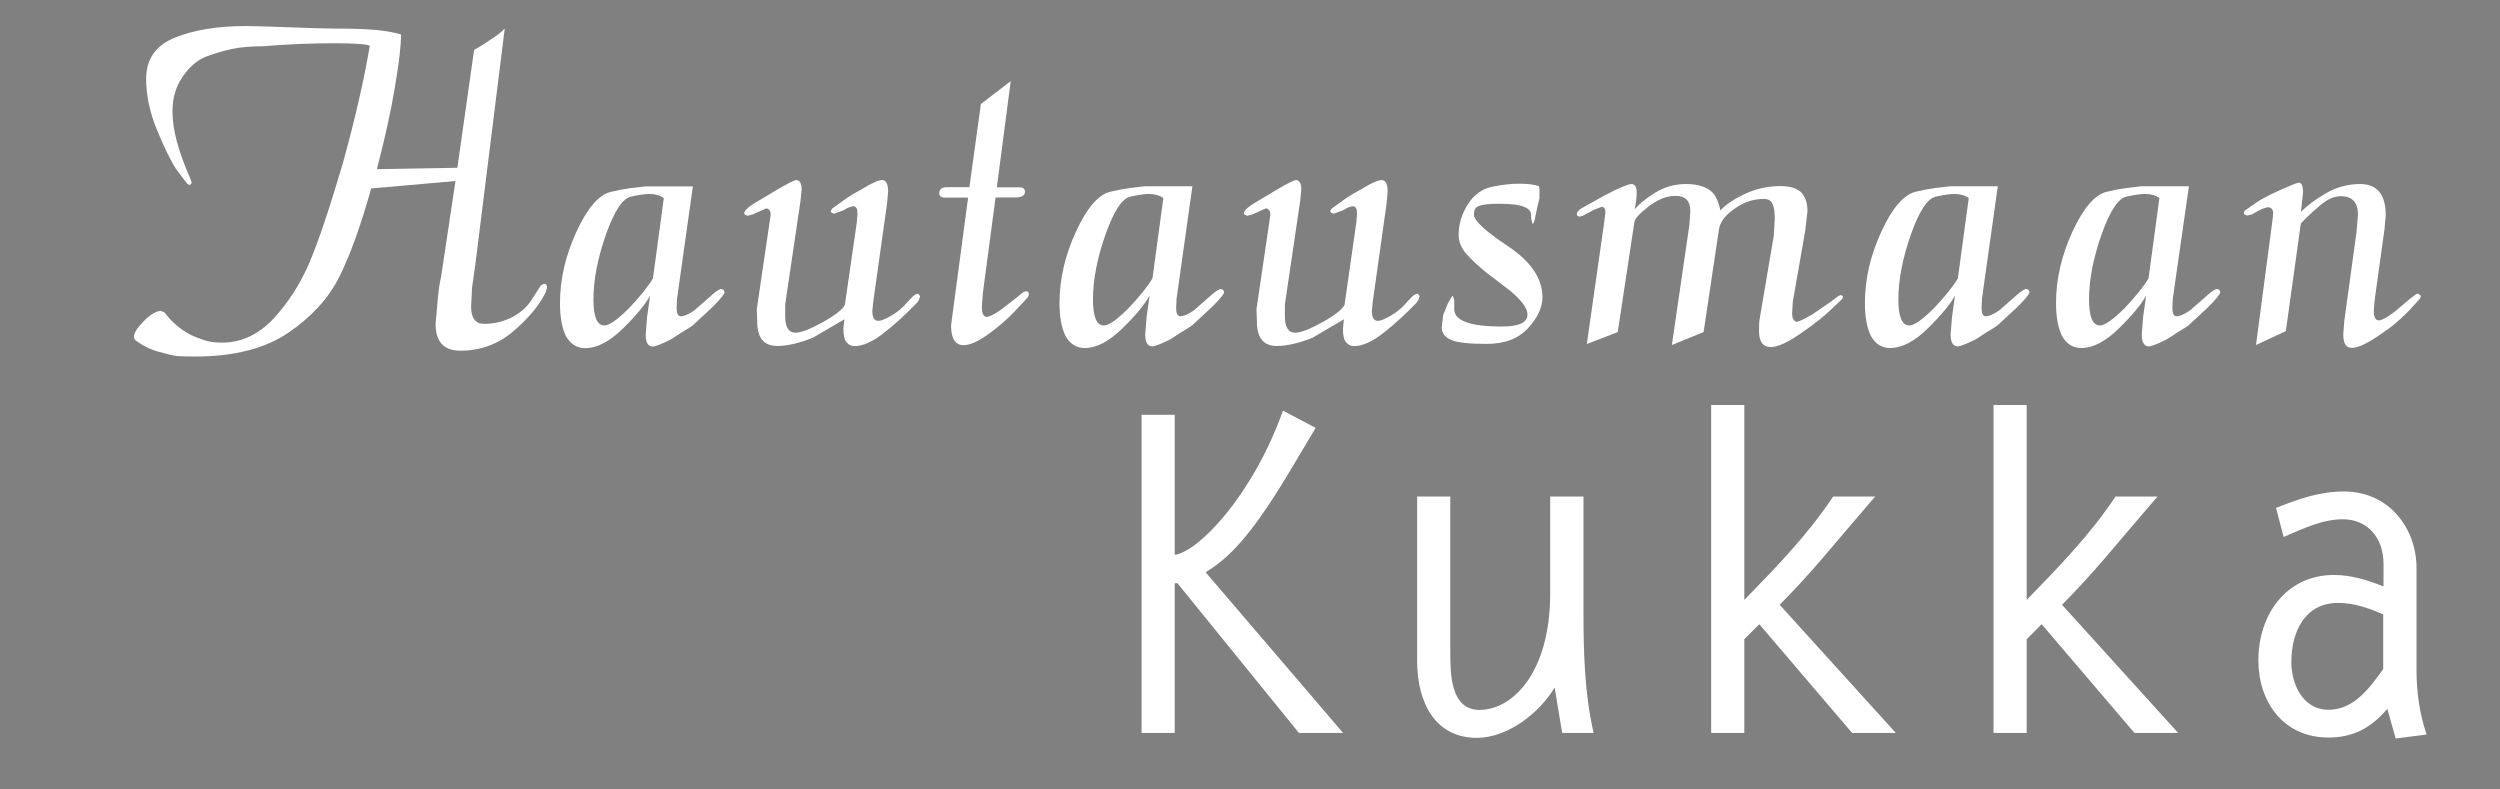
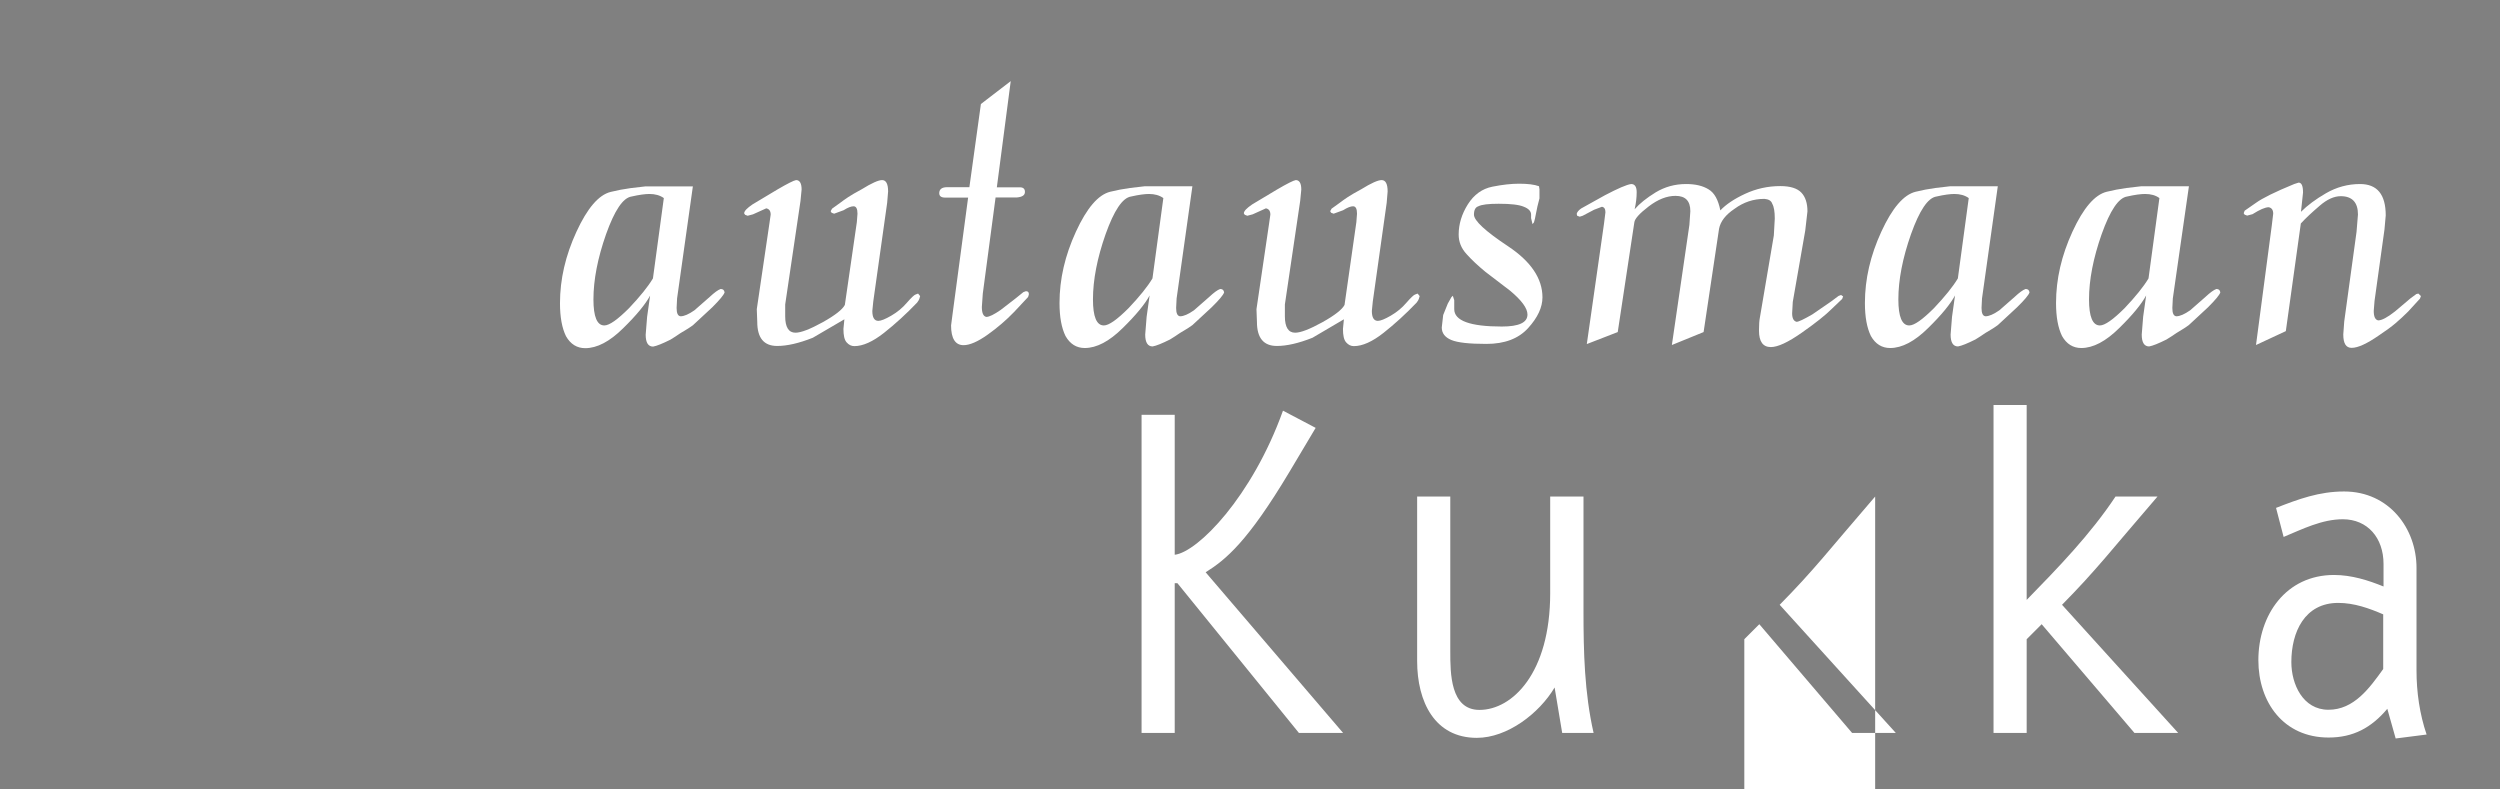
<svg xmlns="http://www.w3.org/2000/svg" version="1.1" id="Layer_1" x="0px" y="0px" viewBox="0 0 1584 500" style="enable-background:new 0 0 1584 500;" xml:space="preserve">
  <rect x="0" y="0" width="1584" height="500" fill="#808080" stroke="none" />
  <style type="text/css">
	.st0{fill:#231F20;}
	.st1{fill:#FFFFFF;}
</style>
  <g>
    <path class="st0" d="M-1369.7,29c-1.7-1-9.1-1.6-22.3-1.6c-14.9,0-29.9,0.6-45.2,1.9c-7.3,0-13.7,0.5-19.2,1.6   c-5.4,1.1-11,2.7-16.8,4.9c-5.8,2.2-10.8,6.5-15.2,13c-2.1,3.1-3.7,6.4-4.7,9.9c-1,3.5-1.6,7.5-1.6,12.1c0,5.7,0.9,12,2.8,19   c1.9,7,4.7,14.8,8.5,23.4l0.9,2.8l-1.3,1.3l-1.6-0.9l-6.9-9.1c-3.6-5.5-7.6-13.8-12.2-24.9c-4.6-11.1-6.9-22-6.9-32.5   c0-12.4,6-21.1,18.1-26c12-4.9,27.1-7.4,45.1-7.4c4.6,0,13.8,0.3,27.5,0.8c13.7,0.5,23,0.8,27.8,0.8c11.9,0,21,0.3,27.3,0.9   c6.3,0.6,11.5,1.6,15.7,2.8c0,3.3-0.3,7.7-0.9,13.1c-0.6,5.4-1.7,12.4-3.1,21c-2.5,15-6.3,32.1-11.3,51.3l51-0.9l10.6-74.7   c1.7-0.9,3.3-1.8,5-2.9c1.7-1.1,3.4-2.3,5.3-3.5c3.8-2.4,6.8-4.7,9.1-7.1l-18.5,148.5l-2.2,15.7l-0.6,11.9c0,7.3,2.7,11,8.2,11   c6.5,0,12.5-1.5,18.1-4.4c5.5-2.9,9.8-6.9,12.7-11.9l5.3-8.2l1.9-0.9c1.3,0,1.9,0.8,1.9,2.5l-0.9,3.1c-4.2,8.4-11.1,16.6-20.7,24.7   c-9.6,8.1-20.7,12.1-33.3,12.1c-10.5,0-15.7-5.7-15.7-17l1.3-14.8c0.6-6.9,1.4-11.9,2.2-15.1l9.1-60.6l-53.4,4.7   c-6.7,23.9-13.5,42.7-20.3,56.2c-6.8,13.5-17.6,25.3-32.3,35.3c-14.8,10-34.4,15-58.9,15c-5,0-8.7-0.1-11.1-0.3   c-2.4-0.2-5.7-0.9-9.9-2.2c-6.1-1.3-11.7-3.9-17-7.9l-0.9-1.9c0-2.5,2.1-5.9,6.4-10.2c4.3-4.3,7.9-6.4,10.8-6.4l2.2,0.9   c4.4,5.9,9.8,10.6,16.3,14.1c3.6,1.7,6.8,2.9,9.7,3.8c2.9,0.8,6.4,1.3,10.4,1.3c12.4,0,23.2-5.1,32.7-15.2   c9.4-10.2,17-22,22.8-35.6c5.8-13.6,12.8-34.6,21.2-63.1C-1379.2,76.1-1373.5,51.4-1369.7,29z" />
    <path class="st0" d="M-1175,189.1l-0.3,6c0,3.4,0.8,5.1,2.5,5.3c2.3,0,5.2-1.3,8.8-3.8l9.7-8.5c2.9-2.7,5.2-4.4,6.9-5   c1.5,0,2.3,0.7,2.5,2.2c-0.6,1.7-3.2,4.8-7.9,9.4l-12.2,11.3c-1.3,1-3.9,2.7-7.9,5c-2.1,1.5-4.2,2.8-6.3,4.1c-5,2.5-8.7,4-11,4.4   c-3.1,0-4.7-2.5-4.7-7.5l0.9-11.3l1.9-13.5c-2.9,5.4-8.6,12.4-17.1,20.7c-8.5,8.4-16.5,12.6-24,12.6c-5.2,0-9.3-2.5-12.2-7.6   c-2.5-5.1-3.8-12-3.8-20.9c0-15.2,3.5-30.2,10.4-45.2c6.9-15,14.1-23.4,21.7-25.3c4-1,8.2-1.8,12.6-2.4c4.4-0.5,7.5-0.9,9.4-1.1   h20.1h10L-1175,189.1z M-1192.5,122.9c-2.7,0-6.5,0.5-11.3,1.6c-5.5,0.8-10.8,8.8-16.2,23.9c-5.3,15.1-8,28.9-8,41.3   c0,11,2.3,16.5,6.9,16.5c3.2,0,8.4-3.7,15.7-11c6.9-7.3,12-13.6,15.1-18.8l6.9-50.9C-1185.9,123.7-1189,122.9-1192.5,122.9z" />
    <path class="st0" d="M-1061.1,140.7l0.4-5.3c0-3.1-0.8-4.7-2.5-4.7c-1.5,0-3.6,0.8-6.3,2.5l-6,2.2l-1.6-0.6l-0.6-1l0.9-1.6l5-3.6   c1.7-1.3,3.4-2.5,5.2-3.7c1.8-1.2,4.7-2.9,8.6-5c6.3-3.9,10.6-5.8,12.9-5.8c2.5,0,3.8,2.4,3.8,7.2l-0.6,7.2l-8.8,62.5l-0.6,6   c0,4.2,1.3,6.3,3.8,6.3c1.7,0,4.4-1.1,8.2-3.3c3.8-2.2,7.1-4.9,9.9-8.2c2.8-3.2,4.7-5,5.5-5.2l1.6-0.6l1.3,1.6   c-0.2,0.6-0.4,1.2-0.5,1.7c-0.1,0.5-0.6,1.3-1.4,2.4c-6.9,7.2-13.9,13.6-21,19.2c-7.1,5.6-13.4,8.4-18.8,8.4   c-1.9,0-3.5-0.8-4.9-2.4c-1.4-1.6-2-4.4-2-8.5l0.6-6.1L-1089,214c-8.8,3.5-16.3,5.2-22.6,5.2c-8.4,0-12.6-5.1-12.6-15.2l-0.3-8.1   l8-54.3l0.8-5.6c0-2.3-0.9-3.6-2.8-4l-8.4,3.8l-3.4,0.9l-1.6-0.6l-0.6-0.9c0-1.5,1.8-3.3,5.3-5.7l15.7-9.4c6.5-3.8,10.5-5.8,11.9-6   c2.3,0,3.5,2,3.5,6l-0.7,7.2l-9.7,65.6v7.5c0,6.9,2.2,10.4,6.5,10.4c3.5,0,9.2-2.2,17.2-6.6c7.9-4.4,12.6-8.1,14.1-11   L-1061.1,140.7z" />
    <path class="st0" d="M-954.6,121.6c0,2.1-1.7,3.2-5,3.5l-13.6,0l-8.1,60.9l-0.6,8.5c0,3.8,0.9,5.9,2.8,6.3c1.9,0,4.9-1.5,9.1-4.4   l9.7-7.5l4.7-3.8l1.6-0.6c1.3,0,1.9,0.6,1.9,1.9c-0.2,1-0.4,1.7-0.6,1.9l-8.8,9.4c-5,5.2-10.6,10-16.8,14.4   c-6.2,4.4-11.3,6.6-15.2,6.6c-5.2,0-7.9-4.2-7.9-12.5l0.9-6.9l9.9-74.1l-14.5,0c-2.5,0-3.8-0.9-3.8-2.8c0-2.5,1.7-3.8,5-3.8l14.1,0   l7.3-52.7l18.9-14.5l-8.8,67.3l13.9,0C-955.8,118.5-954.6,119.5-954.6,121.6z" />
    <path class="st0" d="M-858.5,189.1l-0.3,6c0,3.4,0.8,5.1,2.5,5.3c2.3,0,5.2-1.3,8.8-3.8l9.7-8.5c2.9-2.7,5.2-4.4,6.9-5   c1.5,0,2.3,0.7,2.5,2.2c-0.6,1.7-3.2,4.8-7.9,9.4l-12.2,11.3c-1.3,1-3.9,2.7-7.9,5c-2.1,1.5-4.2,2.8-6.3,4.1c-5,2.5-8.7,4-11,4.4   c-3.1,0-4.7-2.5-4.7-7.5l0.9-11.3l1.9-13.5c-2.9,5.4-8.6,12.4-17.1,20.7c-8.5,8.4-16.5,12.6-24,12.6c-5.2,0-9.3-2.5-12.2-7.6   c-2.5-5.1-3.8-12-3.8-20.9c0-15.2,3.5-30.2,10.4-45.2c6.9-15,14.1-23.4,21.7-25.3c4-1,8.2-1.8,12.6-2.4c4.4-0.5,7.5-0.9,9.4-1.1   h20.1h10L-858.5,189.1z M-876,122.9c-2.7,0-6.5,0.5-11.3,1.6c-5.5,0.8-10.8,8.8-16.2,23.9c-5.3,15.1-8,28.9-8,41.3   c0,11,2.3,16.5,6.9,16.5c3.2,0,8.4-3.7,15.7-11c6.9-7.3,12-13.6,15.1-18.8l6.9-50.9C-869.4,123.7-872.5,122.9-876,122.9z" />
    <path class="st0" d="M-744.6,140.7l0.4-5.3c0-3.1-0.8-4.7-2.5-4.7c-1.5,0-3.6,0.8-6.3,2.5l-6,2.2l-1.6-0.6l-0.6-1l0.9-1.6l5-3.6   c1.7-1.3,3.4-2.5,5.2-3.7c1.8-1.2,4.7-2.9,8.6-5c6.3-3.9,10.6-5.8,12.9-5.8c2.5,0,3.8,2.4,3.8,7.2l-0.6,7.2l-8.8,62.5l-0.6,6   c0,4.2,1.3,6.3,3.8,6.3c1.7,0,4.4-1.1,8.2-3.3c3.8-2.2,7.1-4.9,9.9-8.2c2.8-3.2,4.7-5,5.5-5.2l1.6-0.6l1.3,1.6   c-0.2,0.6-0.4,1.2-0.5,1.7c-0.1,0.5-0.6,1.3-1.4,2.4c-6.9,7.2-13.9,13.6-21,19.2c-7.1,5.6-13.4,8.4-18.8,8.4   c-1.9,0-3.5-0.8-4.9-2.4c-1.4-1.6-2-4.4-2-8.5l0.6-6.1l-19.8,11.7c-8.8,3.5-16.3,5.2-22.6,5.2c-8.4,0-12.6-5.1-12.6-15.2l-0.3-8.1   l8-54.3l0.8-5.6c0-2.3-0.9-3.6-2.8-4l-8.4,3.8l-3.4,0.9l-1.6-0.6l-0.6-0.9c0-1.5,1.8-3.3,5.3-5.7l15.7-9.4c6.5-3.8,10.5-5.8,11.9-6   c2.3,0,3.5,2,3.5,6l-0.7,7.2l-9.7,65.6v7.5c0,6.9,2.2,10.4,6.5,10.4c3.5,0,9.2-2.2,17.2-6.6c7.9-4.4,12.6-8.1,14.1-11L-744.6,140.7   z" />
    <path class="st0" d="M-633,142l-0.9-3.8V136c0-2.1-1.5-3.8-4.6-5c-3-1.3-8.3-1.9-15.9-1.9c-6.5,0-10.8,0.5-12.9,1.6   c-1.9,0.6-2.8,2.4-2.8,5.3c0,3.8,7.2,10.5,21.7,20.1c14.4,9.6,21.7,20.4,21.7,32.3c0,6.3-3,12.8-9.1,19.5c-6.1,6.7-14.9,10-26.4,10   c-10.9,0-18.3-0.8-22.3-2.5c-4-1.7-6-4.3-6-7.9l0.9-7.9l2.9-7.2l2.3-4.1l0.9-0.9l0.9,2.8v5.7c0,7.3,10,11,30.1,11   c10.9,0,16.3-2.5,16.3-7.6c0-4-3.7-9-11-15.1l-15.7-12c-4.6-3.8-8.6-7.5-11.9-11.2c-3.4-3.7-5-7.8-5-12.4c0-6.5,1.9-12.9,5.8-19.1   c3.9-6.2,9.1-9.9,15.5-11.2c6.5-1.3,12.1-1.9,17-1.9c5.4,0,9.6,0.5,12.6,1.6l0.3,1.9c0,1.9,0,3.9,0,5.8c-0.6,2.4-1,4.1-1.3,5.1   l-1.6,7.9l-0.6,2.2L-633,142z" />
    <path class="st0" d="M-524.6,210.4l-20.1,8.2l11.1-76.1l0.6-8.7c0-6.5-3.1-9.7-9.4-9.7c-5.5,0-11.1,2.2-17,6.7   c-5.9,4.5-8.9,7.9-9.1,10.2l-10.5,69.4l-19.6,7.6l10.9-76.3l0.9-7.2c0-2.1-0.7-3.2-2.2-3.5l-5,1.9l-7.2,3.8l-1.9,0.6l-1.6-0.6   l-0.3-1.2c0.2-1,1.1-2.2,2.8-3.4l15.1-8.4c8.2-4.3,13.7-6.7,16.6-7.1c2.3,0,3.5,1.7,3.5,5.2c0,3.3-0.4,6.9-1.3,10.8   c3.1-3.6,7.6-7.2,13.3-10.7c5.8-3.5,12.2-5.3,19.3-5.3c5.9,0,10.6,1.1,14.3,3.4c3.7,2.2,6.1,6.7,7.4,13.3   c3.6-3.8,8.8-7.3,15.7-10.5c6.9-3.2,14.3-4.9,22.3-4.9c6.3,0,10.7,1.4,13.3,4.1c2.6,2.7,3.9,6.7,3.9,11.9l-1.4,12.2l-7.9,45.2   l-0.4,7.2c0,3.1,0.9,4.9,2.8,5.4c1.3,0,4.6-1.6,10-4.7l11.9-8.2l4.7-3.5l1.6-0.6l1.3,0.9l-0.6,1.6l-6.6,6.3c-4,4-10.3,9-19,15.1   c-8.7,6.1-15.2,9.1-19.6,9.1c-5,0-7.5-3.5-7.5-10.4c0-3.8,0.2-6.4,0.5-7.9l8.9-52.4l0.6-10.7c0-4.4-0.5-7.5-1.6-9.4   c-0.6-1.9-2.3-2.9-5-3.1c-6.9,0-13.2,2.1-18.9,6.3c-5.7,3.8-8.9,8-9.8,12.6L-524.6,210.4z" />
    <path class="st0" d="M-348.2,189.1l-0.3,6c0,3.4,0.8,5.1,2.5,5.3c2.3,0,5.2-1.3,8.8-3.8l9.7-8.5c2.9-2.7,5.2-4.4,6.9-5   c1.5,0,2.3,0.7,2.5,2.2c-0.6,1.7-3.2,4.8-7.9,9.4l-12.2,11.3c-1.3,1-3.9,2.7-7.9,5c-2.1,1.5-4.2,2.8-6.3,4.1c-5,2.5-8.7,4-11,4.4   c-3.1,0-4.7-2.5-4.7-7.5l0.9-11.3l1.9-13.5c-2.9,5.4-8.6,12.4-17.1,20.7c-8.5,8.4-16.5,12.6-24,12.6c-5.2,0-9.3-2.5-12.2-7.6   c-2.5-5.1-3.8-12-3.8-20.9c0-15.2,3.5-30.2,10.4-45.2c6.9-15,14.1-23.4,21.7-25.3c4-1,8.2-1.8,12.6-2.4c4.4-0.5,7.5-0.9,9.4-1.1   h20.1h10L-348.2,189.1z M-365.8,122.9c-2.7,0-6.5,0.5-11.3,1.6c-5.5,0.8-10.8,8.8-16.2,23.9c-5.3,15.1-8,28.9-8,41.3   c0,11,2.3,16.5,6.9,16.5c3.1,0,8.4-3.7,15.7-11c6.9-7.3,12-13.6,15.1-18.8l6.9-50.9C-359.1,123.7-362.2,122.9-365.8,122.9z" />
    <path class="st0" d="M-227.3,189.1l-0.3,6c0,3.4,0.8,5.1,2.5,5.3c2.3,0,5.2-1.3,8.8-3.8l9.7-8.5c2.9-2.7,5.2-4.4,6.9-5   c1.5,0,2.3,0.7,2.5,2.2c-0.6,1.7-3.2,4.8-7.9,9.4l-12.2,11.3c-1.3,1-3.9,2.7-7.9,5c-2.1,1.5-4.2,2.8-6.3,4.1c-5,2.5-8.7,4-11,4.4   c-3.1,0-4.7-2.5-4.7-7.5l0.9-11.3l1.9-13.5c-2.9,5.4-8.6,12.4-17.1,20.7c-8.5,8.4-16.5,12.6-24,12.6c-5.2,0-9.3-2.5-12.2-7.6   c-2.5-5.1-3.8-12-3.8-20.9c0-15.2,3.5-30.2,10.4-45.2c6.9-15,14.1-23.4,21.7-25.3c4-1,8.2-1.8,12.6-2.4c4.4-0.5,7.5-0.9,9.4-1.1   h20.1h10L-227.3,189.1z M-244.9,122.9c-2.7,0-6.5,0.5-11.3,1.6c-5.5,0.8-10.8,8.8-16.2,23.9c-5.3,15.1-8,28.9-8,41.3   c0,11,2.3,16.5,6.9,16.5c3.1,0,8.4-3.7,15.7-11c6.9-7.3,12-13.6,15.1-18.8l6.9-50.9C-238.3,123.7-241.3,122.9-244.9,122.9z" />
    <path class="st0" d="M-155.7,209.8l-18.9,8.8l10-75.7l0.9-7.5c0-2.3-0.9-3.7-2.8-4.1c-2.3,0-5.7,1.5-10.3,4.4l-3.4,0.9l-1.6-0.6   l-0.6-0.9l0.6-1.6l7.2-5c4-2.9,12-6.9,24.2-11.9l2.8-0.9c1.9,0,2.8,2.1,2.8,6.3l-1.3,12.2c4-4,9.3-8,15.9-11.8s13.8-5.8,21.5-5.8   c10.9,0,16.3,6.6,16.3,19.9l-0.8,8.9l-6.3,45.3l-0.5,6.3c0,3.6,0.9,5.6,2.8,6c2.3,0,5.9-1.9,10.7-5.7l9.7-8.2l3.8-2.8l1.3-0.3   l1.6,1.6l-0.6,1.6l-7.5,8.2c-2.7,2.7-5.4,5.2-8,7.4c-2.6,2.2-6.1,4.8-10.5,7.7c-7.5,5.2-13.3,7.9-17.3,7.9c-3.6,0-5.3-2.8-5.3-8.5   l0.6-8.2l7.8-56.8l0.9-11c0-7.7-3.7-11.6-10.9-11.6c-4.2,0-8.7,2-13.4,6.1c-4.8,4.1-8.8,7.8-11.9,11.2L-155.7,209.8z" />
  </g>
  <g>
    <path class="st0" d="M-859.7,351.5c14.6-1.7,49-36.7,68.6-91.3l20.7,10.9l-16.5,27.7c-26.6,44.5-40.3,55.7-53.2,63.8l87.1,101.6   h-28l-77-94.9h-1.7v94.9h-21V262.8h21V351.5z" />
    <path class="st0" d="M-621.7,314.6h21v72.5c0,26,0.6,51.8,6.4,77.3h-19.9l-4.8-28.8c-9.8,16.5-30,31.9-49.3,31.9   c-26.6,0-37.8-22.7-37.8-48.7V314.6h21v98c0,14,0,37.2,18.5,37.2c20.7,0,44.8-23.2,44.8-73.9V314.6z" />
    <path class="st0" d="M-415.9,314.6c-29.7,34.4-38.4,46.2-60.5,68.6l73.6,81.2h-27.7l-58.8-68.9l-9.5,9.5v59.4h-21V256.6h21v123.5   c19.9-20.4,40.3-41.4,56.3-65.5H-415.9z" />
    <path class="st0" d="M-237,314.6c-29.7,34.4-38.4,46.2-60.5,68.6l73.6,81.2h-27.7l-58.8-68.9l-9.5,9.5v59.4h-21V256.6h21v123.5   c19.9-20.4,40.3-41.4,56.3-65.5H-237z" />
    <path class="st0" d="M-161.9,321.8c14.3-5.6,27.4-10.4,43.1-10.4c28.6,0,45.9,23.5,45.9,48.4v65c0,13.7,2,27.7,6.4,40.6l-19.6,2.5   l-5.3-18.8c-10.1,12-21.6,18.2-37.2,18.2c-28.6,0-44.5-22.4-44.5-49c0-28.8,17.6-54,47.9-54c11.2,0,21.8,3.4,31.4,7.3v-14.3   c0-16.5-10.1-28.3-25.8-28.3c-13.2,0-25.5,6.2-37.5,11.2L-161.9,321.8z M-93.9,389.3c-9-3.9-18.5-7.3-28.6-7.3   c-21.3,0-29.7,18.5-29.7,37.5c0,14,7.3,30.2,23.5,30.2s26-13.7,34.7-25.8V389.3z" />
  </g>
  <g>
-     <path class="st1" d="M234.3,29c-1.7-1-9.1-1.6-22.3-1.6c-14.9,0-29.9,0.6-45.2,1.9c-7.3,0-13.7,0.5-19.2,1.6   c-5.4,1.1-11,2.7-16.8,4.9c-5.8,2.2-10.8,6.5-15.2,13c-2.1,3.1-3.7,6.4-4.7,9.9c-1.1,3.5-1.6,7.5-1.6,12.1c0,5.7,0.9,12,2.8,19   c1.9,7,4.7,14.8,8.5,23.4l0.9,2.8l-1.3,1.3l-1.6-0.9l-6.9-9.1c-3.6-5.5-7.6-13.8-12.2-24.9c-4.6-11.1-6.9-22-6.9-32.5   c0-12.4,6-21.1,18.1-26c12-4.9,27.1-7.4,45.1-7.4c4.6,0,13.8,0.3,27.5,0.8c13.7,0.5,23,0.8,27.8,0.8c11.9,0,21,0.3,27.3,0.9   s11.5,1.6,15.7,2.8c0,3.3-0.3,7.7-0.9,13.1c-0.6,5.4-1.7,12.4-3.1,21c-2.5,15-6.3,32.1-11.3,51.3l51-0.9l10.6-74.7   c1.7-0.9,3.3-1.8,5-2.9c1.7-1.1,3.4-2.3,5.3-3.5c3.8-2.4,6.8-4.7,9.1-7.1l-18.5,148.5l-2.2,15.7l-0.6,11.9c0,7.3,2.7,11,8.2,11   c6.5,0,12.5-1.5,18.1-4.4c5.5-2.9,9.8-6.9,12.7-11.9l5.3-8.2l1.9-0.9c1.3,0,1.9,0.8,1.9,2.5l-0.9,3.1c-4.2,8.4-11.1,16.6-20.7,24.7   c-9.6,8.1-20.7,12.1-33.3,12.1c-10.5,0-15.7-5.7-15.7-17l1.3-14.8c0.6-6.9,1.4-11.9,2.2-15.1l9.1-60.6l-53.4,4.7   c-6.7,23.9-13.5,42.7-20.3,56.2c-6.8,13.5-17.6,25.3-32.3,35.3c-14.8,10-34.4,15-58.9,15c-5,0-8.7-0.1-11.1-0.3   c-2.4-0.2-5.7-0.9-9.9-2.2c-6.1-1.3-11.7-3.9-17-7.9l-0.9-1.9c0-2.5,2.1-5.9,6.4-10.2c4.3-4.3,7.9-6.4,10.8-6.4l2.2,0.9   c4.4,5.9,9.8,10.6,16.3,14.1c3.6,1.7,6.8,2.9,9.7,3.8c2.9,0.8,6.4,1.3,10.4,1.3c12.3,0,23.2-5.1,32.7-15.2   c9.4-10.2,17-22,22.8-35.6c5.8-13.6,12.8-34.6,21.2-63.1C224.8,76.1,230.5,51.4,234.3,29z" />
    <path class="st1" d="M429,189.1l-0.3,6c0,3.4,0.8,5.1,2.5,5.3c2.3,0,5.2-1.3,8.8-3.8l9.7-8.5c2.9-2.7,5.2-4.4,6.9-5   c1.5,0,2.3,0.7,2.5,2.2c-0.6,1.7-3.2,4.8-7.8,9.4L439,206.1c-1.3,1-3.9,2.7-7.9,5c-2.1,1.5-4.2,2.8-6.3,4.1c-5,2.5-8.7,4-11,4.4   c-3.1,0-4.7-2.5-4.7-7.5l0.9-11.3l1.9-13.5c-2.9,5.4-8.6,12.4-17.1,20.7c-8.5,8.4-16.5,12.6-24,12.6c-5.2,0-9.3-2.5-12.2-7.6   c-2.5-5.1-3.8-12-3.8-20.9c0-15.2,3.5-30.2,10.4-45.2c6.9-15,14.1-23.4,21.7-25.3c4-1,8.2-1.8,12.6-2.4c4.4-0.5,7.5-0.9,9.4-1.1   H429h10L429,189.1z M411.5,122.9c-2.7,0-6.5,0.5-11.3,1.6c-5.5,0.8-10.8,8.8-16.2,23.9c-5.3,15.1-8,28.9-8,41.3   c0,11,2.3,16.5,6.9,16.5c3.2,0,8.4-3.7,15.7-11c6.9-7.3,12-13.6,15.1-18.8l6.9-50.9C418.1,123.7,415,122.9,411.5,122.9z" />
    <path class="st1" d="M542.9,140.7l0.4-5.3c0-3.1-0.8-4.7-2.5-4.7c-1.5,0-3.6,0.8-6.3,2.5l-6,2.2l-1.6-0.6l-0.6-1l0.9-1.6l5-3.6   c1.7-1.3,3.4-2.5,5.2-3.7c1.8-1.2,4.7-2.9,8.6-5c6.3-3.9,10.6-5.8,12.9-5.8c2.5,0,3.8,2.4,3.8,7.2l-0.6,7.2l-8.8,62.5l-0.6,6   c0,4.2,1.3,6.3,3.8,6.3c1.7,0,4.4-1.1,8.2-3.3c3.8-2.2,7.1-4.9,9.9-8.2c2.8-3.2,4.7-5,5.5-5.2l1.6-0.6l1.3,1.6   c-0.2,0.6-0.4,1.2-0.5,1.7c-0.1,0.5-0.6,1.3-1.4,2.4c-6.9,7.2-13.9,13.6-21,19.2c-7.1,5.6-13.4,8.4-18.8,8.4   c-1.9,0-3.5-0.8-4.9-2.4c-1.4-1.6-2-4.4-2-8.5l0.6-6.1L515,214c-8.8,3.5-16.3,5.2-22.6,5.2c-8.4,0-12.6-5.1-12.6-15.2l-0.3-8.1   l8-54.3l0.8-5.6c0-2.3-0.9-3.6-2.8-4l-8.4,3.8l-3.4,0.9l-1.6-0.6l-0.6-0.9c0-1.5,1.8-3.3,5.3-5.7l15.7-9.4c6.5-3.8,10.5-5.8,11.9-6   c2.3,0,3.5,2,3.5,6l-0.7,7.2l-9.7,65.6v7.5c0,6.9,2.2,10.4,6.5,10.4c3.5,0,9.2-2.2,17.2-6.6c7.9-4.4,12.6-8.1,14.1-11L542.9,140.7z   " />
    <path class="st1" d="M649.4,121.6c0,2.1-1.7,3.2-5,3.5l-13.6,0l-8.1,60.9l-0.6,8.5c0,3.8,0.9,5.9,2.8,6.3c1.9,0,4.9-1.5,9.1-4.4   l9.7-7.5l4.7-3.8l1.6-0.6c1.3,0,1.9,0.6,1.9,1.9c-0.2,1-0.4,1.7-0.6,1.9l-8.8,9.4c-5,5.2-10.6,10-16.8,14.4   c-6.2,4.4-11.3,6.6-15.2,6.6c-5.2,0-7.9-4.2-7.9-12.5l0.9-6.9l9.9-74.1l-14.5,0c-2.5,0-3.8-0.9-3.8-2.8c0-2.5,1.7-3.8,5-3.8l14.1,0   l7.3-52.7l18.9-14.5l-8.8,67.3l13.9,0C648.2,118.5,649.4,119.5,649.4,121.6z" />
    <path class="st1" d="M745.5,189.1l-0.3,6c0,3.4,0.8,5.1,2.5,5.3c2.3,0,5.2-1.3,8.8-3.8l9.7-8.5c2.9-2.7,5.2-4.4,6.9-5   c1.5,0,2.3,0.7,2.5,2.2c-0.6,1.7-3.2,4.8-7.9,9.4l-12.2,11.3c-1.3,1-3.9,2.7-7.9,5c-2.1,1.5-4.2,2.8-6.3,4.1c-5,2.5-8.7,4-11,4.4   c-3.1,0-4.7-2.5-4.7-7.5l0.9-11.3l1.9-13.5c-2.9,5.4-8.6,12.4-17.1,20.7c-8.5,8.4-16.5,12.6-24,12.6c-5.2,0-9.3-2.5-12.2-7.6   c-2.5-5.1-3.8-12-3.8-20.9c0-15.2,3.5-30.2,10.4-45.2c6.9-15,14.1-23.4,21.7-25.3c4-1,8.2-1.8,12.6-2.4c4.4-0.5,7.5-0.9,9.4-1.1   h20.1h10L745.5,189.1z M728,122.9c-2.7,0-6.5,0.5-11.3,1.6c-5.5,0.8-10.8,8.8-16.2,23.9c-5.3,15.1-8,28.9-8,41.3   c0,11,2.3,16.5,6.9,16.5c3.2,0,8.4-3.7,15.7-11c6.9-7.3,12-13.6,15.1-18.8l6.9-50.9C734.6,123.7,731.5,122.9,728,122.9z" />
    <path class="st1" d="M859.4,140.7l0.4-5.3c0-3.1-0.8-4.7-2.5-4.7c-1.5,0-3.6,0.8-6.3,2.5l-6,2.2l-1.6-0.6l-0.6-1l0.9-1.6l5-3.6   c1.7-1.3,3.4-2.5,5.2-3.7c1.8-1.2,4.7-2.9,8.6-5c6.3-3.9,10.6-5.8,12.9-5.8c2.5,0,3.8,2.4,3.8,7.2l-0.6,7.2l-8.8,62.5l-0.6,6   c0,4.2,1.3,6.3,3.8,6.3c1.7,0,4.4-1.1,8.2-3.3c3.8-2.2,7.1-4.9,9.9-8.2c2.8-3.2,4.7-5,5.5-5.2l1.6-0.6l1.3,1.6   c-0.2,0.6-0.4,1.2-0.5,1.7c-0.1,0.5-0.6,1.3-1.4,2.4c-6.9,7.2-13.9,13.6-21,19.2c-7.1,5.6-13.4,8.4-18.8,8.4   c-1.9,0-3.5-0.8-4.9-2.4c-1.4-1.6-2-4.4-2-8.5l0.6-6.1L831.6,214c-8.8,3.5-16.3,5.2-22.6,5.2c-8.4,0-12.6-5.1-12.6-15.2l-0.3-8.1   l8-54.3l0.8-5.6c0-2.3-0.9-3.6-2.8-4l-8.4,3.8l-3.4,0.9l-1.6-0.6l-0.6-0.9c0-1.5,1.8-3.3,5.3-5.7l15.7-9.4c6.5-3.8,10.5-5.8,11.9-6   c2.3,0,3.5,2,3.5,6l-0.7,7.2l-9.7,65.6v7.5c0,6.9,2.2,10.4,6.5,10.4c3.5,0,9.2-2.2,17.2-6.6c7.9-4.4,12.6-8.1,14.1-11L859.4,140.7z   " />
    <path class="st1" d="M971,142l-0.9-3.8V136c0-2.1-1.5-3.8-4.6-5c-3-1.3-8.3-1.9-15.9-1.9c-6.5,0-10.8,0.5-12.9,1.6   c-1.9,0.6-2.8,2.4-2.8,5.3c0,3.8,7.2,10.5,21.7,20.1c14.4,9.6,21.7,20.4,21.7,32.3c0,6.3-3,12.8-9.1,19.5c-6.1,6.7-14.9,10-26.4,10   c-10.9,0-18.3-0.8-22.3-2.5c-4-1.7-6-4.3-6-7.9l0.9-7.9l2.9-7.2l2.3-4.1l0.9-0.9l0.9,2.8v5.7c0,7.3,10,11,30.1,11   c10.9,0,16.3-2.5,16.3-7.6c0-4-3.7-9-11-15.1l-15.7-12c-4.6-3.8-8.6-7.5-11.9-11.2c-3.4-3.7-5-7.8-5-12.4c0-6.5,1.9-12.9,5.8-19.1   c3.9-6.2,9.1-9.9,15.5-11.2c6.5-1.3,12.1-1.9,17-1.9c5.4,0,9.6,0.5,12.6,1.6l0.3,1.9c0,1.9,0,3.9,0,5.8c-0.6,2.4-1.1,4.1-1.3,5.1   l-1.6,7.9l-0.6,2.2L971,142z" />
    <path class="st1" d="M1079.4,210.4l-20.1,8.2l11.1-76.1l0.6-8.7c0-6.5-3.1-9.7-9.4-9.7c-5.5,0-11.1,2.2-17,6.7   c-5.9,4.5-8.9,7.9-9.1,10.2l-10.5,69.4l-19.6,7.6l10.9-76.3l0.9-7.2c0-2.1-0.7-3.2-2.2-3.5l-5,1.9l-7.2,3.8l-1.9,0.6l-1.6-0.6   l-0.3-1.2c0.2-1,1.1-2.2,2.8-3.4l15.1-8.4c8.2-4.3,13.7-6.7,16.6-7.1c2.3,0,3.5,1.7,3.5,5.2c0,3.3-0.4,6.9-1.3,10.8   c3.1-3.6,7.6-7.2,13.3-10.7c5.8-3.5,12.2-5.3,19.3-5.3c5.9,0,10.6,1.1,14.3,3.4c3.7,2.2,6.1,6.7,7.4,13.3   c3.6-3.8,8.8-7.3,15.7-10.5c6.9-3.2,14.3-4.9,22.3-4.9c6.3,0,10.7,1.4,13.3,4.1c2.6,2.7,3.9,6.7,3.9,11.9l-1.4,12.2l-7.9,45.2   l-0.4,7.2c0,3.1,0.9,4.9,2.8,5.4c1.3,0,4.6-1.6,10-4.7l11.9-8.2l4.7-3.5l1.6-0.6l1.3,0.9l-0.6,1.6l-6.6,6.3c-4,4-10.3,9-19,15.1   c-8.7,6.1-15.2,9.1-19.6,9.1c-5,0-7.5-3.5-7.5-10.4c0-3.8,0.2-6.4,0.5-7.9l8.9-52.4l0.6-10.7c0-4.4-0.5-7.5-1.6-9.4   c-0.6-1.9-2.3-2.9-5-3.1c-6.9,0-13.2,2.1-18.9,6.3c-5.7,3.8-8.9,8-9.8,12.6L1079.4,210.4z" />
    <path class="st1" d="M1255.8,189.1l-0.3,6c0,3.4,0.8,5.1,2.5,5.3c2.3,0,5.2-1.3,8.8-3.8l9.7-8.5c2.9-2.7,5.2-4.4,6.9-5   c1.5,0,2.3,0.7,2.5,2.2c-0.6,1.7-3.2,4.8-7.9,9.4l-12.2,11.3c-1.3,1-3.9,2.7-7.9,5c-2.1,1.5-4.2,2.8-6.3,4.1c-5,2.5-8.7,4-11,4.4   c-3.1,0-4.7-2.5-4.7-7.5l0.9-11.3l1.9-13.5c-2.9,5.4-8.6,12.4-17.1,20.7c-8.5,8.4-16.5,12.6-24,12.6c-5.2,0-9.3-2.5-12.2-7.6   c-2.5-5.1-3.8-12-3.8-20.9c0-15.2,3.5-30.2,10.4-45.2c6.9-15,14.1-23.4,21.7-25.3c4-1,8.2-1.8,12.6-2.4c4.4-0.5,7.5-0.9,9.4-1.1   h20.1h10L1255.8,189.1z M1238.3,122.9c-2.7,0-6.5,0.5-11.3,1.6c-5.5,0.8-10.8,8.8-16.2,23.9c-5.3,15.1-8,28.9-8,41.3   c0,11,2.3,16.5,6.9,16.5c3.2,0,8.4-3.7,15.7-11c6.9-7.3,12-13.6,15.1-18.8l6.9-50.9C1244.9,123.7,1241.8,122.9,1238.3,122.9z" />
    <path class="st1" d="M1376.7,189.1l-0.3,6c0,3.4,0.8,5.1,2.5,5.3c2.3,0,5.2-1.3,8.8-3.8l9.7-8.5c2.9-2.7,5.2-4.4,6.9-5   c1.5,0,2.3,0.7,2.5,2.2c-0.6,1.7-3.2,4.8-7.8,9.4l-12.2,11.3c-1.3,1-3.9,2.7-7.8,5c-2.1,1.5-4.2,2.8-6.3,4.1c-5,2.5-8.7,4-11,4.4   c-3.1,0-4.7-2.5-4.7-7.5l0.9-11.3l1.9-13.5c-2.9,5.4-8.6,12.4-17.1,20.7c-8.5,8.4-16.5,12.6-24,12.6c-5.2,0-9.3-2.5-12.2-7.6   c-2.5-5.1-3.8-12-3.8-20.9c0-15.2,3.5-30.2,10.4-45.2c6.9-15,14.1-23.4,21.7-25.3c4-1,8.2-1.8,12.6-2.4c4.4-0.5,7.5-0.9,9.4-1.1   h20.1h10L1376.7,189.1z M1359.1,122.9c-2.7,0-6.5,0.5-11.3,1.6c-5.5,0.8-10.8,8.8-16.2,23.9c-5.3,15.1-8,28.9-8,41.3   c0,11,2.3,16.5,6.9,16.5c3.1,0,8.4-3.7,15.7-11c6.9-7.3,12-13.6,15.1-18.8l6.9-50.9C1365.8,123.7,1362.7,122.9,1359.1,122.9z" />
    <path class="st1" d="M1448.3,209.8l-18.9,8.8l10-75.7l0.9-7.5c0-2.3-0.9-3.7-2.8-4.1c-2.3,0-5.7,1.5-10.3,4.4l-3.4,0.9l-1.6-0.6   l-0.6-0.9l0.6-1.6l7.2-5c4-2.9,12-6.9,24.2-11.9l2.8-0.9c1.9,0,2.8,2.1,2.8,6.3l-1.3,12.2c4-4,9.3-8,15.9-11.8   c6.6-3.8,13.8-5.8,21.5-5.8c10.9,0,16.3,6.6,16.3,19.9l-0.8,8.9l-6.3,45.3l-0.5,6.3c0,3.6,0.9,5.6,2.8,6c2.3,0,5.9-1.9,10.7-5.7   l9.7-8.2l3.8-2.8l1.3-0.3l1.6,1.6l-0.6,1.6l-7.5,8.2c-2.7,2.7-5.4,5.2-8,7.4c-2.6,2.2-6.1,4.8-10.5,7.7c-7.5,5.2-13.3,7.9-17.3,7.9   c-3.6,0-5.3-2.8-5.3-8.5l0.6-8.2l7.8-56.8l0.9-11c0-7.7-3.7-11.6-10.9-11.6c-4.2,0-8.7,2-13.4,6.1c-4.8,4.1-8.8,7.8-11.9,11.2   L1448.3,209.8z" />
  </g>
  <g>
    <path class="st1" d="M744.3,351.5c14.6-1.7,49-36.7,68.6-91.3l20.7,10.9l-16.5,27.7c-26.6,44.5-40.3,55.7-53.2,63.8L851,464.4h-28   l-77-94.9h-1.7v94.9h-21V262.8h21V351.5z" />
    <path class="st1" d="M982.3,314.6h21v72.5c0,26,0.6,51.8,6.4,77.3h-19.9l-4.8-28.8c-9.8,16.5-30,31.9-49.3,31.9   c-26.6,0-37.8-22.7-37.8-48.7V314.6h21v98c0,14,0,37.2,18.5,37.2c20.7,0,44.8-23.2,44.8-73.9V314.6z" />
-     <path class="st1" d="M1188.1,314.6c-29.7,34.4-38.4,46.2-60.5,68.6l73.6,81.2h-27.7l-58.8-68.9l-9.5,9.5v59.4h-21V256.6h21v123.5   c19.9-20.4,40.3-41.4,56.3-65.5H1188.1z" />
+     <path class="st1" d="M1188.1,314.6c-29.7,34.4-38.4,46.2-60.5,68.6l73.6,81.2h-27.7l-58.8-68.9l-9.5,9.5v59.4h-21h21v123.5   c19.9-20.4,40.3-41.4,56.3-65.5H1188.1z" />
    <path class="st1" d="M1367,314.6c-29.7,34.4-38.4,46.2-60.5,68.6l73.6,81.2h-27.7l-58.8-68.9l-9.5,9.5v59.4h-21V256.6h21v123.5   c19.9-20.4,40.3-41.4,56.3-65.5H1367z" />
    <path class="st1" d="M1442.1,321.8c14.3-5.6,27.4-10.4,43.1-10.4c28.6,0,45.9,23.5,45.9,48.4v65c0,13.7,2,27.7,6.4,40.6l-19.6,2.5   l-5.3-18.8c-10.1,12-21.6,18.2-37.2,18.2c-28.6,0-44.5-22.4-44.5-49c0-28.8,17.6-54,47.9-54c11.2,0,21.8,3.4,31.4,7.3v-14.3   c0-16.5-10.1-28.3-25.8-28.3c-13.2,0-25.5,6.2-37.5,11.2L1442.1,321.8z M1510.1,389.3c-9-3.9-18.5-7.3-28.6-7.3   c-21.3,0-29.7,18.5-29.7,37.5c0,14,7.3,30.2,23.5,30.2s26-13.7,34.7-25.8V389.3z" />
  </g>
</svg>